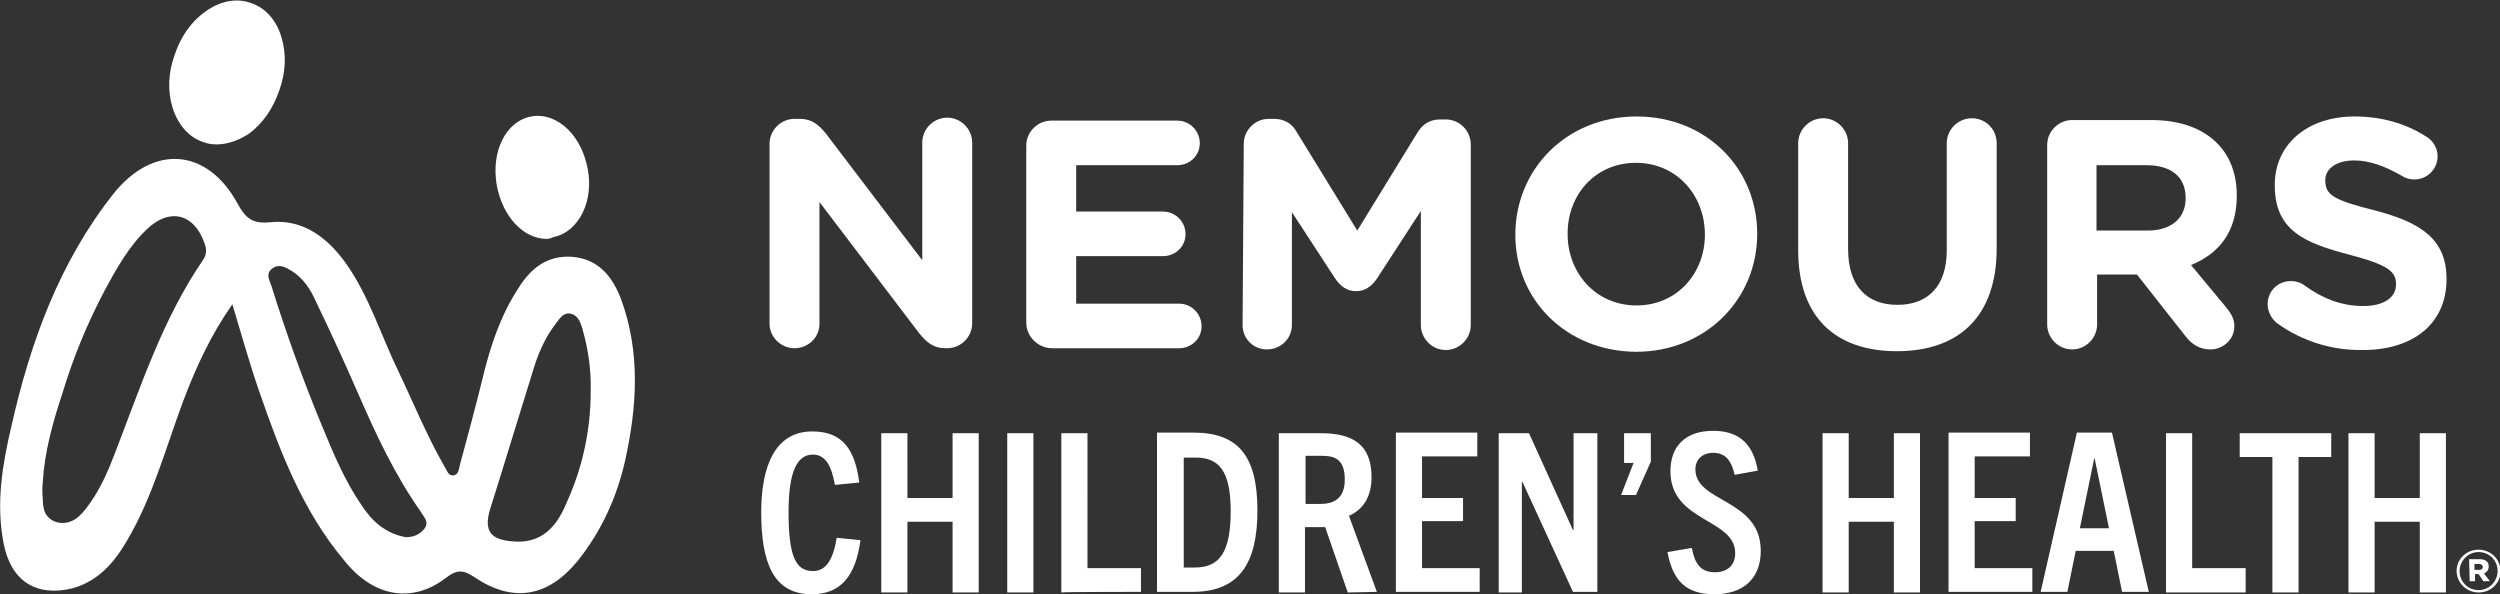
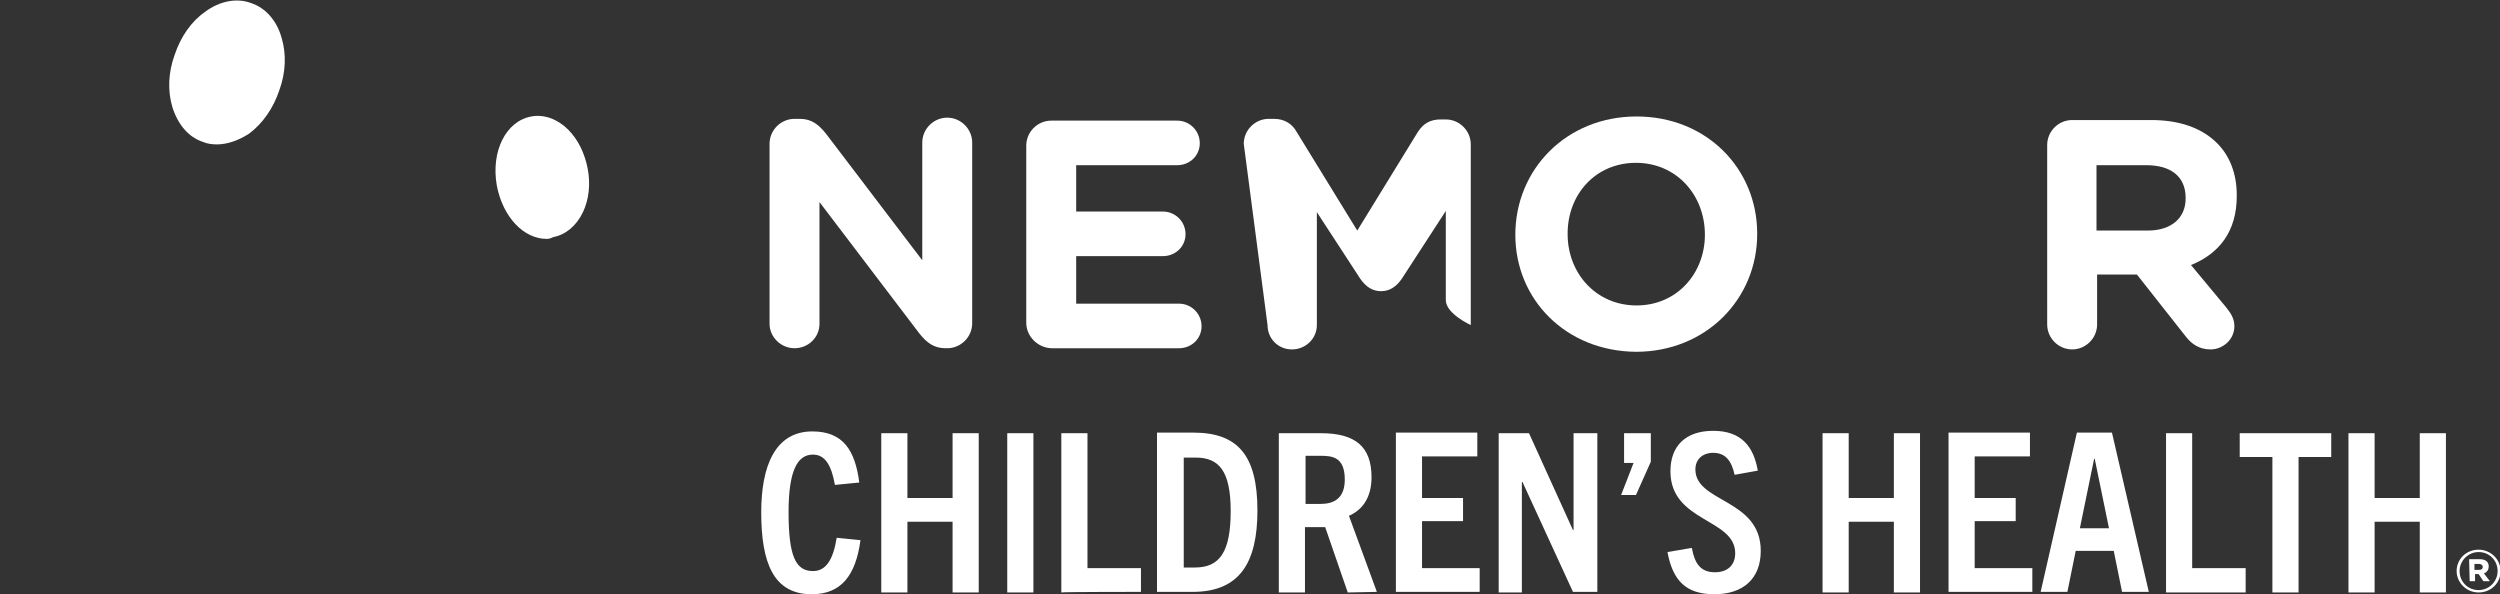
<svg xmlns="http://www.w3.org/2000/svg" version="1.1" id="Layer_1" x="0px" y="0px" viewBox="0 0 420.7 100" style="enable-background:new 0 0 420.7 100;" xml:space="preserve">
  <rect x="0" y="0" width="420.7" height="100" fill="#333333" stroke="none" />
  <style type="text/css">
  .st0{fill:#FFFFFF;}
 </style>
  <g>
    <path class="st0" d="M36.5,24.3c-0.8,0-1.6-0.1-2.3-0.4c-2.5-0.8-4.3-3-5.2-5.9c-0.8-2.7-0.7-5.8,0.4-8.8c1-3,2.8-5.6,5.1-7.2   c2.4-1.8,5.3-2.4,7.7-1.5c2.5,0.8,4.4,3,5.2,5.9c0.8,2.7,0.7,5.8-0.4,8.8c-1,3-2.8,5.6-5.1,7.3C40.2,23.6,38.3,24.3,36.5,24.3">
  </path>
    <path class="st0" d="M92,40.2c-3.9,0-7.4-3.7-8.4-9c-1-5.7,1.5-10.8,5.8-11.6c2.1-0.4,4.4,0.4,6.2,2.2c1.7,1.7,2.8,4,3.3,6.6   s0.2,5.2-0.8,7.3c-1.1,2.3-2.9,3.8-5,4.2C92.7,40.1,92.4,40.2,92,40.2">
  </path>
-     <path class="st0" d="M39.1,51.2c-3.7,5.3-6.1,10.6-8.2,16.1c-3,8-5.2,16.4-9.6,23.8c-2.1,3.6-4.8,6.7-9.1,7.9   C6,100.5,1.8,97.7,0.6,91.4c-1.3-6.7-0.2-13.2,1.3-19.6C5.1,57.6,10,44.1,19.1,32.6c6.7-8.4,15.8-7.7,20.9,1.7   c1.3,2.4,2.5,3.4,5.4,3.1c5.6-0.6,9.7,2.6,12.8,6.9c3.9,5.5,5.9,12.1,8.8,18.1c2.6,5.4,4.8,10.9,7.8,16.1c0.4,0.6,0.6,1.6,1.5,1.5   c0.9-0.1,0.9-1.1,1.1-1.8c1.3-4.8,2.6-9.6,3.8-14.5c1.3-5.4,3-10.6,6.1-15.3c2-3.2,4.7-5.4,8.8-5.2c4.5,0.3,6.9,3.2,8.4,7.1   c3.3,9,2.7,18.1,0.7,27.2c-1.4,6.2-4,11.9-8,16.9c-5,6.1-10.9,7.1-17.4,2.7c-1.8-1.2-2.9-1.3-4.7,0.1c-5.7,4.4-12.2,3.3-17.1-2.8   C50.9,86,47.1,75.9,43.6,65.8C42,61.2,40.7,56.5,39.1,51.2 M7.2,81.1c-0.1,1-0.1,1.9,0,2.9c0,0.8,0.1,1.6,0.4,2.3   c0.5,1,1.6,1.7,2.8,1.7c2.4,0.1,3.8-2,5-3.7c1.7-2.5,2.9-5.3,4-8.2c4.3-11.1,8-22.5,14.8-32.4c0.6-0.9,0.6-1.8,0.2-2.8   c-1.7-4.9-5.8-6-9.6-2.4c-3.1,2.9-5.2,6.7-7.2,10.4c-2.9,5.5-5.3,11.3-7.1,17.3C8.9,71,7.5,76,7.2,81.1 M99.4,65.9   c0.1-3.6-0.4-7.1-1.4-10.6c-0.3-1-0.7-2.2-1.9-2.5c-1.3-0.3-1.9,0.8-2.6,1.7c-1.7,2.2-2.8,4.7-3.6,7.2c-2.5,8-4.9,16-7.4,23.9   c-1.1,3.6-0.1,5.2,3.7,5.5c4.1,0.4,7.1-1.5,9.1-6.4C98,78.8,99.4,72.5,99.4,65.9 M68.3,90.4c1.2,0,2.3-0.4,3.1-1.4   c0.9-1.2-0.1-2-0.6-2.9c-4.3-6.1-7.5-12.9-10.5-19.8c-2.3-5.3-4.7-10.5-7.2-15.7c-0.9-2-2.1-3.8-4-5c-1-0.6-2.1-1.3-3.3-0.4   c-1.2,0.9-0.4,2-0.1,3c2.5,8,5.3,15.8,8.5,23.5c1.9,4.6,3.8,9.2,6.7,13.4C62.6,87.7,64.9,89.8,68.3,90.4">
-   </path>
    <path class="st0" d="M140.8,90.5c-0.6,3.7-1.8,5.6-4,5.6c-2.9,0-4.1-2.5-4.1-9.9c0-6.8,1.4-9.7,4.1-9.7c2,0,3.1,1.7,3.7,5.1   l4.1-0.4c-0.7-5.4-2.7-8.6-7.9-8.6c-6.3,0-8.6,5.9-8.6,13.6c0,8.6,2.1,13.8,8.5,13.8c4.9,0,7.4-3.1,8.2-9.1L140.8,90.5L140.8,90.5z    M164.7,99.6V72.9h-4.4v10.9h-7.6V72.9h-4.4v26.8h4.4V87.8h7.6v11.9H164.7z M173.9,72.9h-4.4v26.8h4.4V72.9z M192,99.6v-4h-9V72.9   h-4.4v26.8C178.6,99.6,192,99.6,192,99.6z M200.7,99.6c7.9,0,10.9-4.9,10.9-13.7c0-9.4-3.4-13.1-10.8-13.1h-6.1v26.8H200.7z    M199.2,95.5V77h2c3.9,0,5.9,2.2,5.9,9c0,6.8-1.8,9.5-6,9.5H199.2L199.2,95.5z M231.7,99.6L227,86.8c2.3-1,3.8-3.1,3.8-6.5   c0-5.2-2.8-7.4-8.5-7.4h-7.1v26.8h4.4v-11h3.4l3.8,11L231.7,99.6L231.7,99.6z M219.7,84.8v-8.1h2.5c2,0,4.1,0.2,4.1,4   c0,3.4-2.1,4.1-4.1,4.1C222.2,84.8,219.7,84.8,219.7,84.8z M249,99.6v-4h-9.7v-7.9h6.9v-3.9h-6.9v-7h9.3v-4h-13.7v26.8   C234.8,99.6,249,99.6,249,99.6z M268.8,99.6V72.9h-4v16.3h-0.1l-7.4-16.3h-5.1v26.8h3.9V81.1h0.1l8.5,18.5H268.8z M275.3,83.3   l2.5-5.6v-4.8h-4.5v5h1.6l-2.1,5.4H275.3L275.3,83.3z M295.8,79.2c-0.7-4.1-2.8-6.7-7.5-6.7c-4.7,0-7.2,2.6-7.2,6.8   c0,8.6,10.9,7.9,10.9,13.8c0,2.1-1.4,3.2-3.4,3.2c-2.4,0-3.4-1.4-3.9-4.1l-4.1,0.7c0.9,4.8,3.1,7.1,7.9,7.1c4.8,0,7.8-2.6,7.8-7.3   c0-8.8-11-8.1-11-13.7c0-1.7,1.2-2.8,3-2.8c2.1,0,3.1,1.4,3.6,3.7L295.8,79.2L295.8,79.2z M323.1,99.6V72.9h-4.4v10.9h-7.6V72.9   h-4.4v26.8h4.4V87.8h7.6v11.9H323.1z M342,99.6v-4h-9.7v-7.9h6.9v-3.9h-6.9v-7h9.3v-4h-13.7v26.8C327.9,99.6,342,99.6,342,99.6z    M361.6,99.6l-6.2-26.8h-5.9l-6.1,26.8h4.5l1.4-6.9h6.4l1.4,6.9H361.6L361.6,99.6z M352.4,77.2h0.1l2.4,11.7H350L352.4,77.2z    M377.9,99.6v-4h-9V72.9h-4.4v26.8H377.9z M386.8,99.6V76.9h5.5v-4h-15.4v4h5.5v22.8H386.8z M411.6,99.6V72.9h-4.4v10.9h-7.6V72.9   h-4.4v26.8h4.4V87.8h7.6v11.9H411.6z">
  </path>
    <path class="st0" d="M129.5,24.2c0-2.3,1.9-4.2,4.2-4.2h0.9c2,0,3.2,1,4.4,2.5l16.2,21.3V24c0-2.3,1.9-4.2,4.2-4.2   c2.3,0,4.2,1.9,4.2,4.2v30.4c0,2.3-1.9,4.2-4.2,4.2h-0.3c-2,0-3.2-1-4.4-2.5l-16.8-22.1v20.5c0,2.3-1.9,4.1-4.2,4.1   c-2.3,0-4.2-1.9-4.2-4.1C129.5,54.7,129.5,24.2,129.5,24.2z">
  </path>
    <path class="st0" d="M172.7,54.3V24.5c0-2.3,1.9-4.2,4.2-4.2h21.2c2.1,0,3.8,1.7,3.8,3.8s-1.7,3.7-3.8,3.7h-17v7.8h14.6   c2.1,0,3.8,1.7,3.8,3.8s-1.7,3.7-3.8,3.7h-14.6v8h17.3c2.1,0,3.8,1.7,3.8,3.8s-1.7,3.7-3.8,3.7h-21.5   C174.6,58.5,172.7,56.6,172.7,54.3">
  </path>
-     <path class="st0" d="M209.3,24.2c0-2.3,1.9-4.2,4.2-4.2h0.9c1.8,0,3.1,0.9,3.8,2.2l10.2,16.6l10.2-16.6c0.9-1.4,2.1-2.1,3.8-2.1   h0.9c2.3,0,4.2,1.9,4.2,4.2v30.4c0,2.3-1.9,4.2-4.2,4.2s-4.2-1.9-4.2-4.2V35.5l-7.4,11.4c-0.9,1.3-2,2.1-3.5,2.1s-2.6-0.8-3.5-2.1   l-7.3-11.2v19c0,2.3-1.9,4.1-4.2,4.1c-2.3,0-4.1-1.8-4.1-4.1L209.3,24.2L209.3,24.2z">
+     <path class="st0" d="M209.3,24.2c0-2.3,1.9-4.2,4.2-4.2h0.9c1.8,0,3.1,0.9,3.8,2.2l10.2,16.6l10.2-16.6c0.9-1.4,2.1-2.1,3.8-2.1   h0.9c2.3,0,4.2,1.9,4.2,4.2v30.4s-4.2-1.9-4.2-4.2V35.5l-7.4,11.4c-0.9,1.3-2,2.1-3.5,2.1s-2.6-0.8-3.5-2.1   l-7.3-11.2v19c0,2.3-1.9,4.1-4.2,4.1c-2.3,0-4.1-1.8-4.1-4.1L209.3,24.2L209.3,24.2z">
  </path>
    <path class="st0" d="M255,39.5L255,39.5c0-11,8.6-19.9,20.4-19.9s20.3,8.8,20.3,19.7v0.1c0,10.9-8.6,19.8-20.4,19.8   C263.5,59.1,255,50.4,255,39.5 M286.9,39.5L286.9,39.5c0-6.7-4.8-12.1-11.6-12.1c-6.8,0-11.5,5.3-11.5,11.9v0.1   c0,6.6,4.8,12,11.6,12C282.2,51.4,286.9,46,286.9,39.5">
  </path>
-     <path class="st0" d="M302.6,42.1v-18c0-2.3,1.9-4.2,4.2-4.2c2.3,0,4.2,1.9,4.2,4.2v17.8c0,6.2,3.1,9.4,8.3,9.4   c5.1,0,8.3-3.1,8.3-9.2v-18c0-2.3,1.9-4.2,4.2-4.2c2.4,0,4.2,1.9,4.2,4.2v17.7c0,11.6-6.5,17.3-16.8,17.3S302.6,53.4,302.6,42.1">
-   </path>
    <path class="st0" d="M344.5,24.4c0-2.3,1.9-4.2,4.2-4.2h13.3c4.9,0,8.6,1.4,11.1,3.9c2.1,2.1,3.3,5.1,3.3,8.7V33   c0,6-3,9.7-7.7,11.6l5.9,7.1c0.8,1,1.4,1.9,1.4,3.2c0,2.3-2,3.9-4,3.9c-1.9,0-3.2-0.9-4.2-2.2l-8.2-10.4h-6.7v8.4   c0,2.3-1.9,4.2-4.2,4.2c-2.3,0-4.2-1.9-4.2-4.2L344.5,24.4L344.5,24.4z M361.4,38.8c4.1,0,6.4-2.2,6.4-5.4v-0.1   c0-3.6-2.5-5.5-6.6-5.5h-8.4v11H361.4L361.4,38.8z">
-   </path>
-     <path class="st0" d="M383.2,54.4c-0.9-0.7-1.6-1.9-1.6-3.2c0-2.2,1.7-3.9,3.9-3.9c1.1,0,1.9,0.4,2.4,0.8c2.9,2.1,6.1,3.4,9.8,3.4   c3.4,0,5.5-1.4,5.5-3.6v-0.1c0-2.1-1.3-3.2-7.7-4.9c-7.7-2-12.7-4.1-12.7-11.7v-0.1c0-6.9,5.6-11.5,13.4-11.5   c4.6,0,8.7,1.2,12.1,3.4c0.9,0.5,1.9,1.7,1.9,3.3c0,2.2-1.8,3.9-3.9,3.9c-0.8,0-1.5-0.2-2.1-0.6c-2.8-1.6-5.4-2.6-8-2.6   c-3.2,0-4.9,1.5-4.9,3.3v0.1c0,2.5,1.6,3.3,8.3,5c7.7,2,12.1,4.8,12.1,11.5v0.1c0,7.6-5.8,11.9-14,11.9   C392.6,59,387.5,57.5,383.2,54.4">
  </path>
    <path class="st0" d="M413.4,96.1L413.4,96.1c0-2,1.6-3.6,3.7-3.6c2,0,3.7,1.6,3.7,3.6l0,0c0,2-1.6,3.6-3.7,3.6   C415,99.7,413.4,98,413.4,96.1z M420.3,96.1L420.3,96.1c0-1.8-1.4-3.2-3.2-3.2s-3.2,1.5-3.2,3.2l0,0c0,1.8,1.4,3.2,3.2,3.2   S420.3,97.8,420.3,96.1z M415.5,94.1h1.8c0.9,0,1.5,0.4,1.5,1.2c0,0.6-0.3,1-0.8,1.2l1,1.3h-1.1l-0.8-1.2h-0.6v1.2h-0.9L415.5,94.1   L415.5,94.1z M417.2,95.9c0.4,0,0.6-0.2,0.6-0.5c0-0.3-0.3-0.5-0.6-0.5h-0.8v1H417.2z">
  </path>
  </g>
</svg>